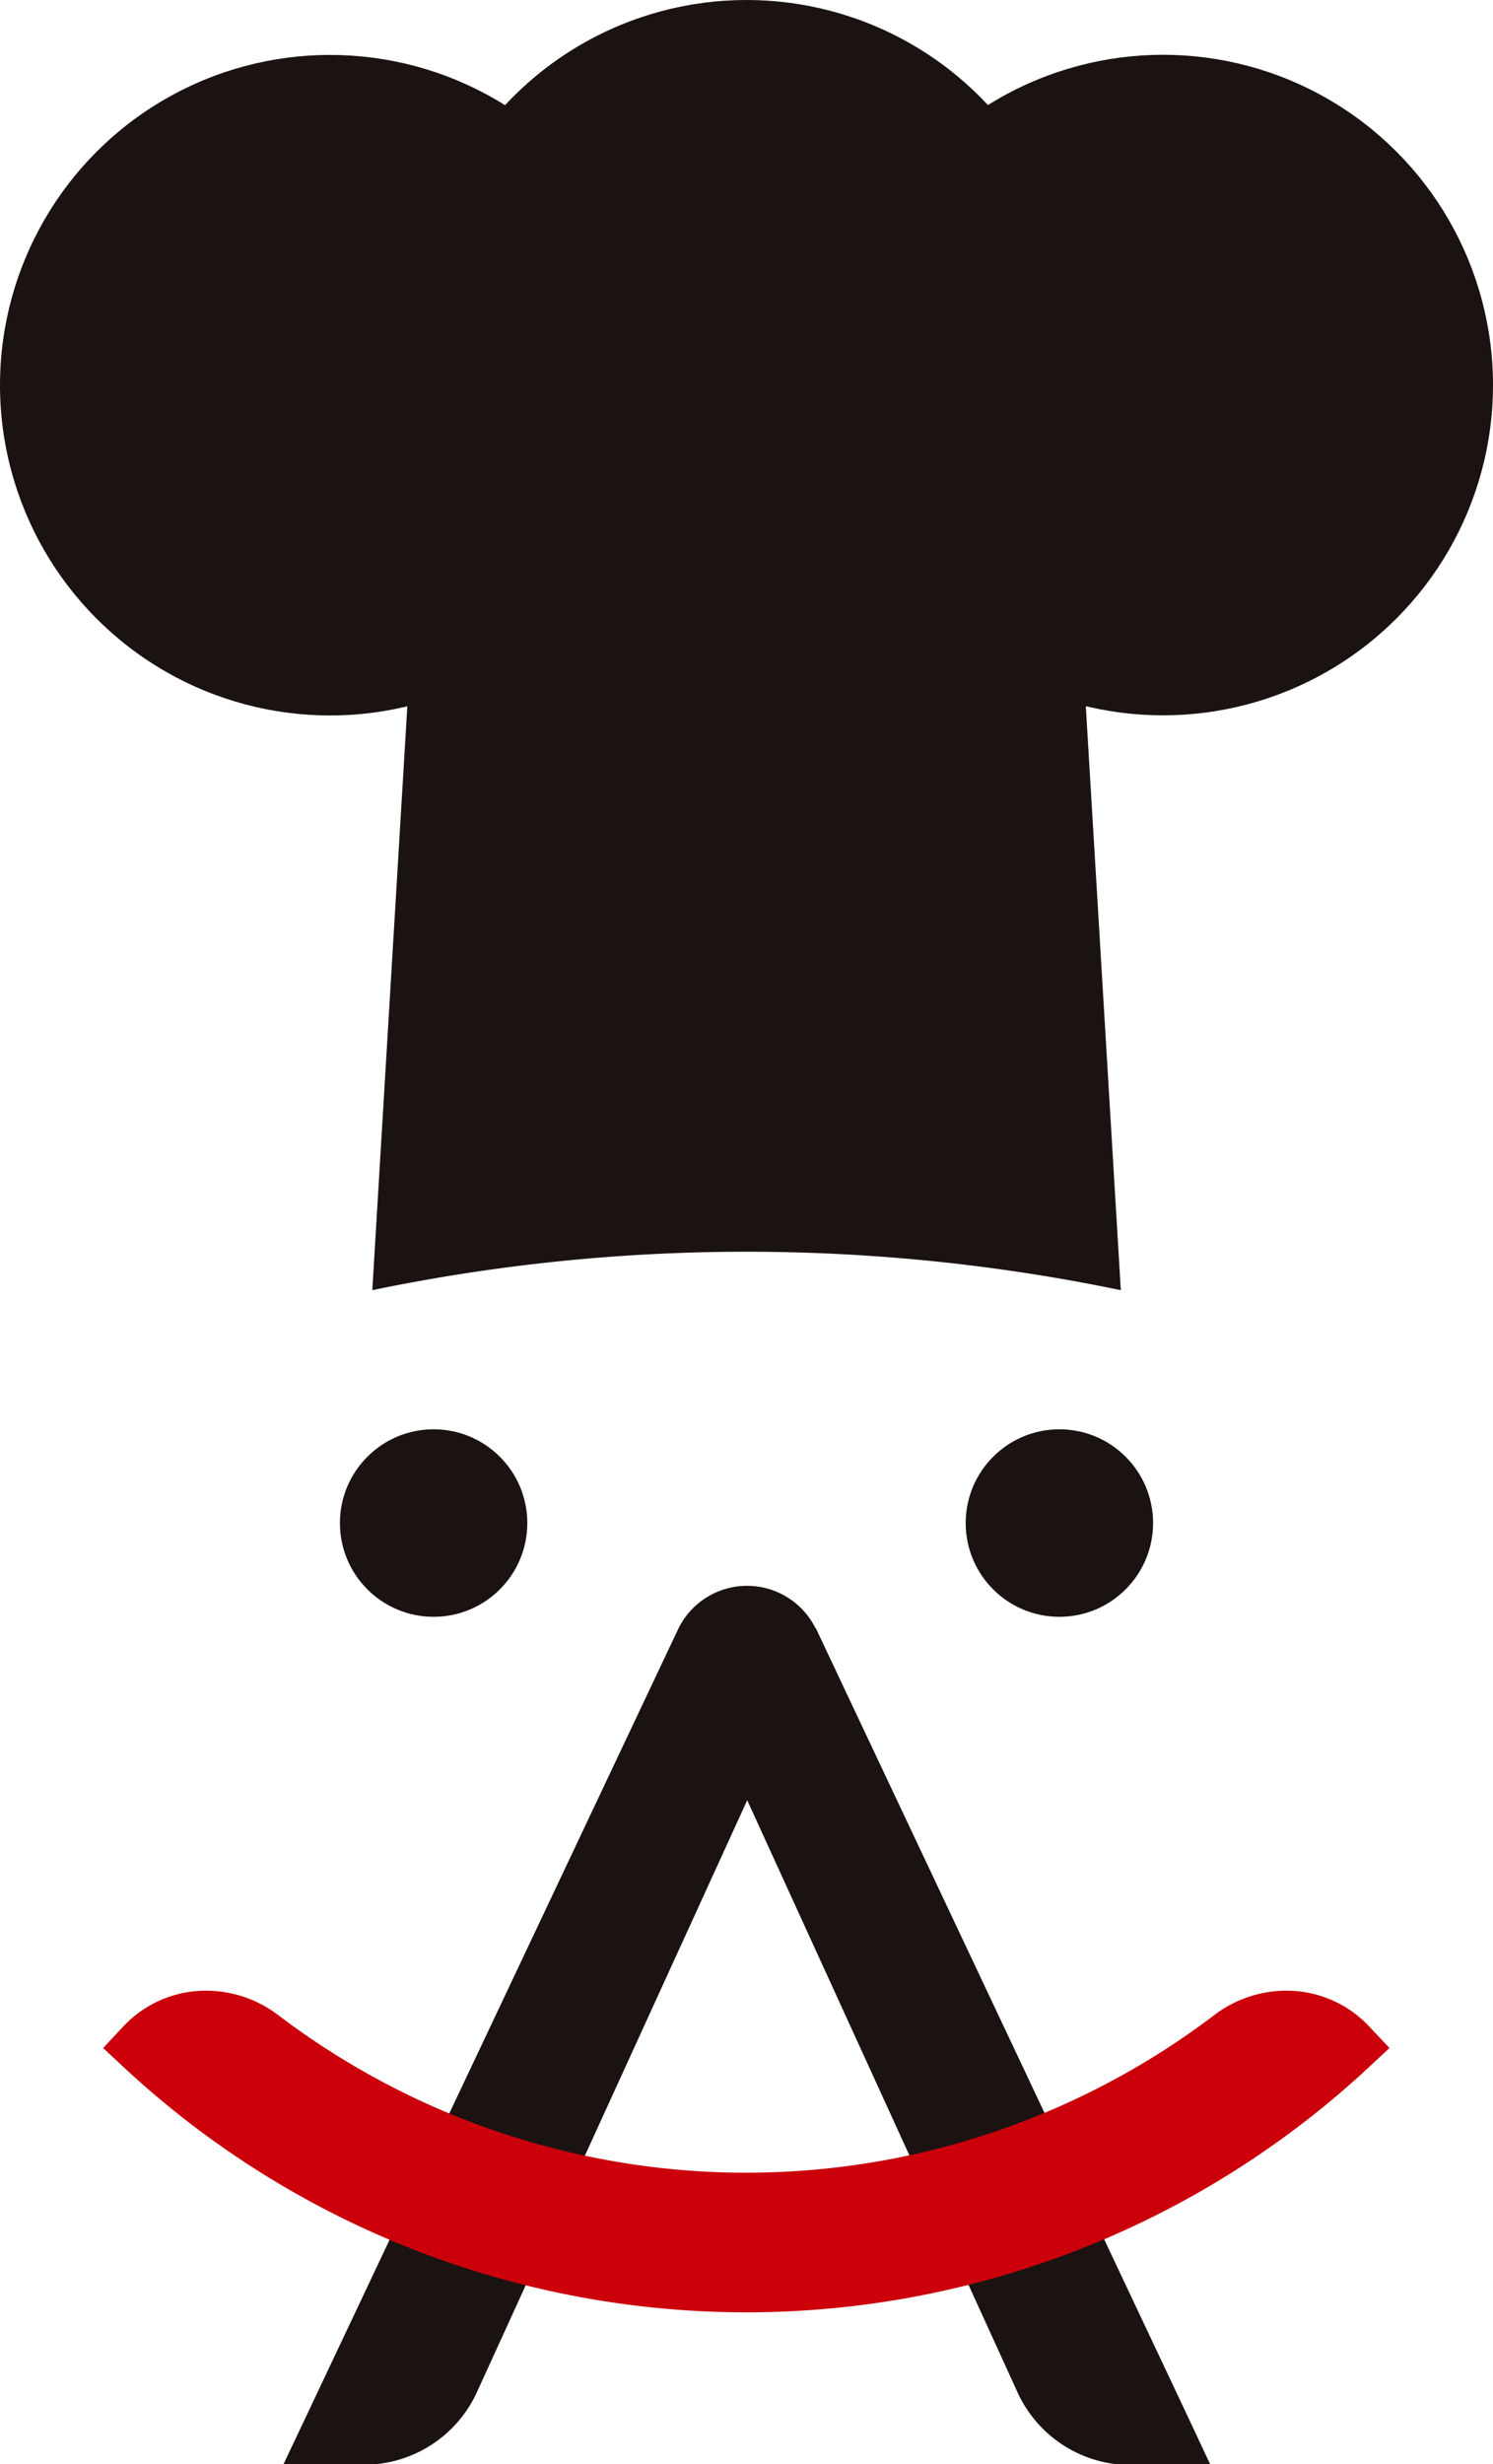
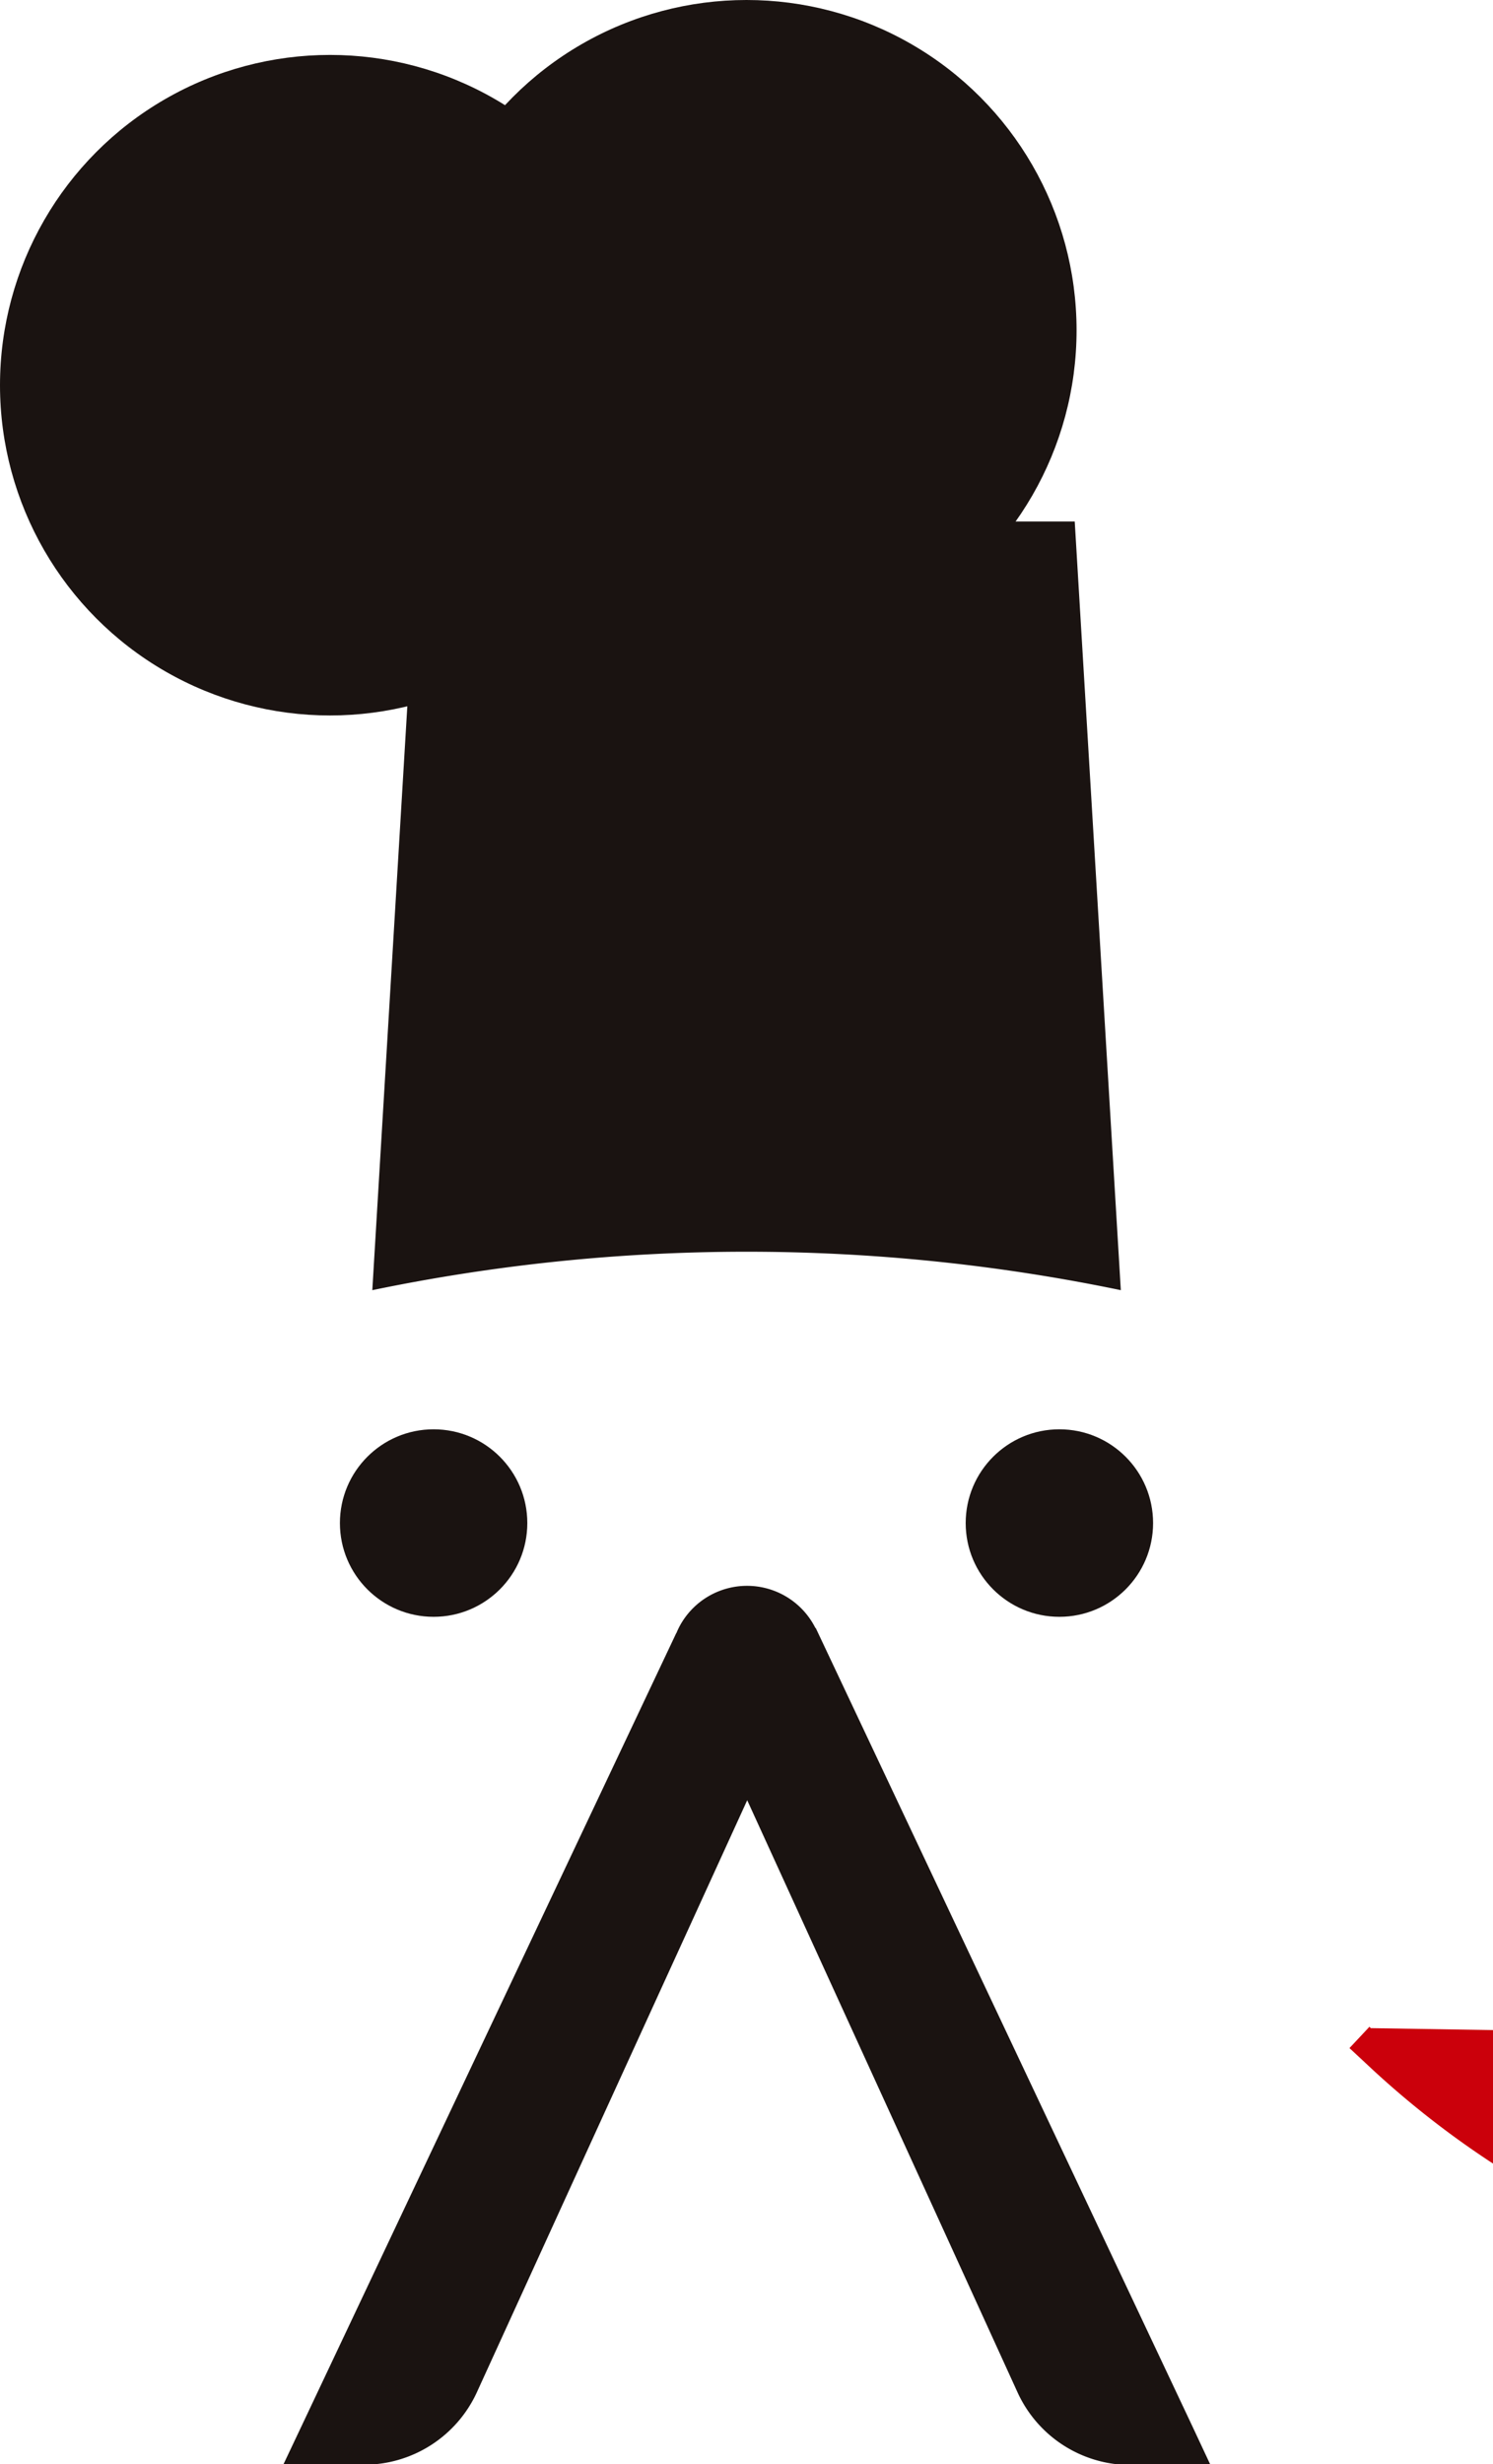
<svg xmlns="http://www.w3.org/2000/svg" width="21.895" height="36.111" viewBox="0 0 21.895 36.111">
  <g id="index-title" transform="translate(-212.714 -1091.304)">
    <g id="Group_879" data-name="Group 879" transform="translate(212.714 1091.304)">
      <g id="Group_870" data-name="Group 870" transform="translate(4.985 20.946)">
        <circle id="Ellipse_203" data-name="Ellipse 203" cx="1.374" cy="1.374" r="1.374" transform="translate(0 0)" fill="#1a1311" />
        <circle id="Ellipse_204" data-name="Ellipse 204" cx="1.374" cy="1.374" r="1.374" transform="translate(9.177)" fill="#1a1311" />
      </g>
      <circle id="Ellipse_205" data-name="Ellipse 205" cx="4.84" cy="4.84" r="4.84" transform="translate(6.108)" fill="#1a1311" />
      <circle id="Ellipse_206" data-name="Ellipse 206" cx="4.84" cy="4.84" r="4.84" transform="translate(0 0.805)" fill="#1a1311" />
-       <circle id="Ellipse_207" data-name="Ellipse 207" cx="4.84" cy="4.84" r="4.84" transform="translate(12.215 0.803)" fill="#1a1311" />
      <path id="Path_2607" data-name="Path 2607" d="M506.2,248.335l-.676,11.265a27.023,27.023,0,0,1,10.977,0l-.676-11.265Z" transform="translate(-500.064 -240.693)" fill="#1a1311" />
    </g>
    <path id="Path_2616" data-name="Path 2616" d="M512.7,333.811,507.218,322.2l0,0,0,0-.034-.072h-.005a1.122,1.122,0,0,0-2.005,0h0l-.026.055c0,.009-.009.018-.013.027l-5.49,11.61-.27.57h1.185a1.822,1.822,0,0,0,1.654-1.061l1.147-2.511.1-.219,2.718-5.947,2.718,5.947.107.234h0l1.141,2.5a1.822,1.822,0,0,0,1.654,1.061h1.174Z" transform="translate(-282.507 793.034)" fill="#1a1311" />
-     <path id="Path_2617" data-name="Path 2617" d="M505.6,349.948l-.019-.021a1.66,1.66,0,0,0-1.223-.528,1.748,1.748,0,0,0-1.052.357,11.353,11.353,0,0,1-13.729,0,1.747,1.747,0,0,0-1.052-.357,1.66,1.66,0,0,0-1.222.527l-.019.021-.274.292.293.273a13.4,13.4,0,0,0,18.279,0l.293-.273Z" transform="translate(-272.784 771.078)" fill="#cb000b" />
+     <path id="Path_2617" data-name="Path 2617" d="M505.6,349.948l-.019-.021l-.019.021-.274.292.293.273a13.4,13.4,0,0,0,18.279,0l.293-.273Z" transform="translate(-272.784 771.078)" fill="#cb000b" />
  </g>
</svg>